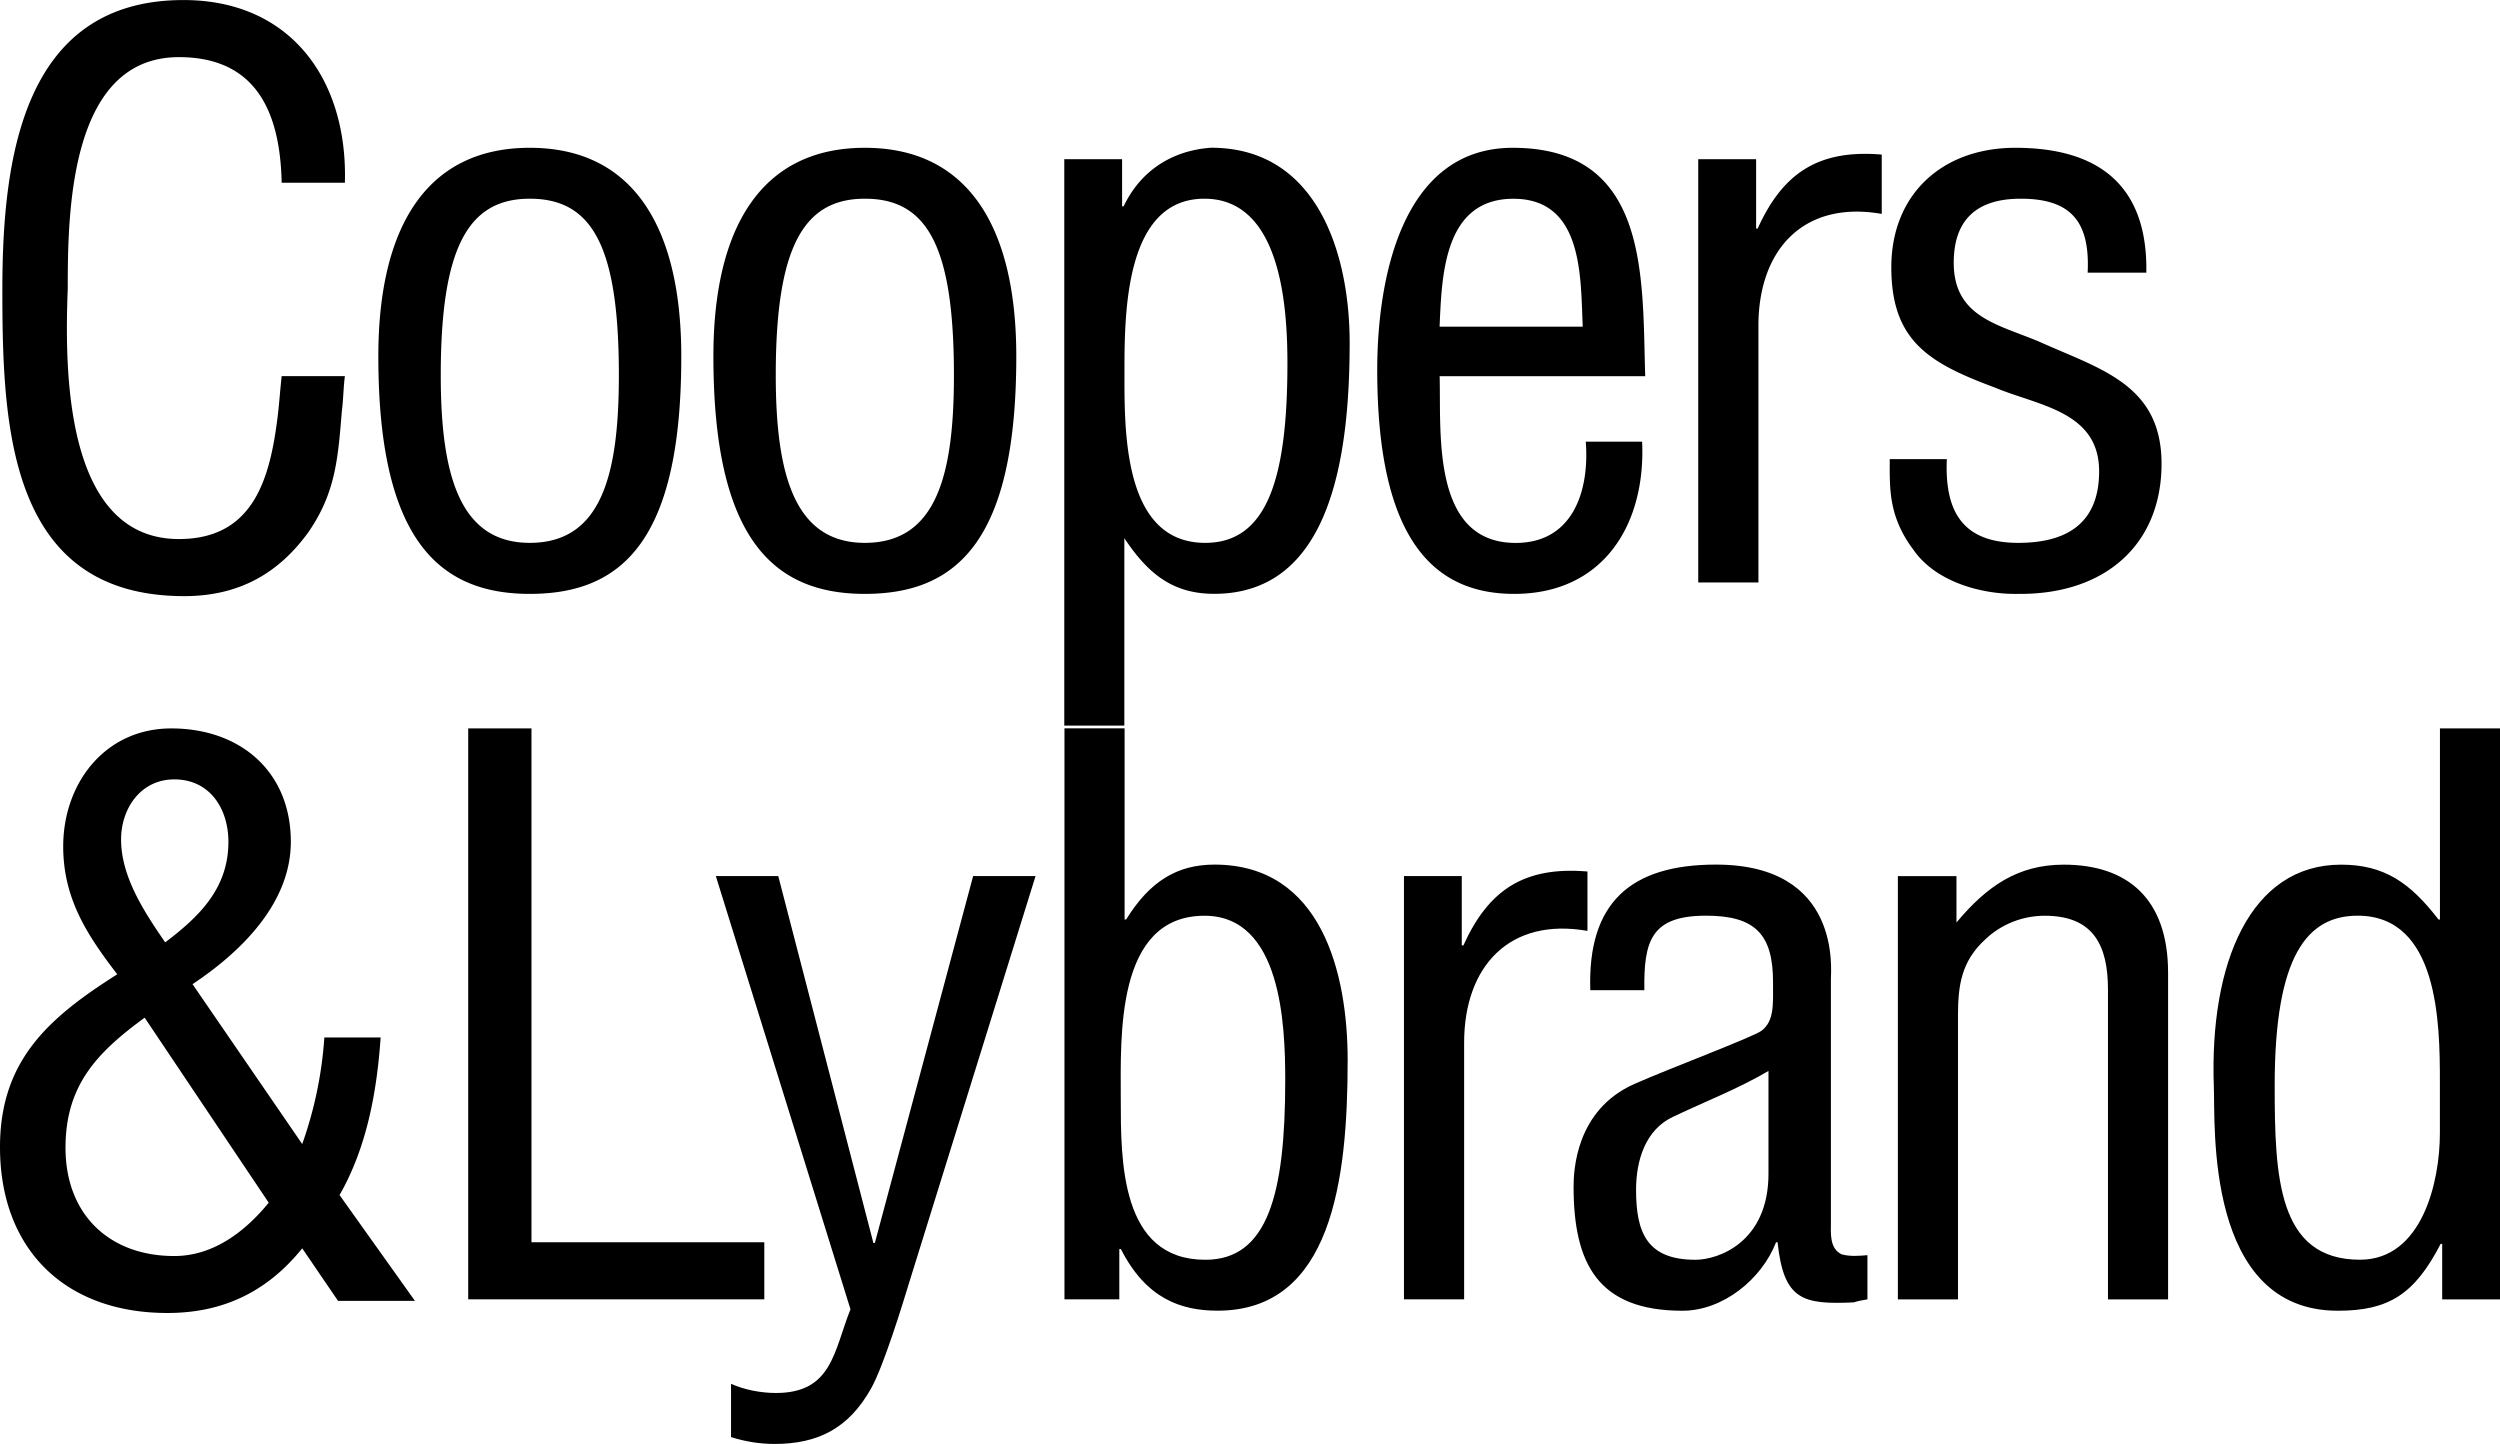
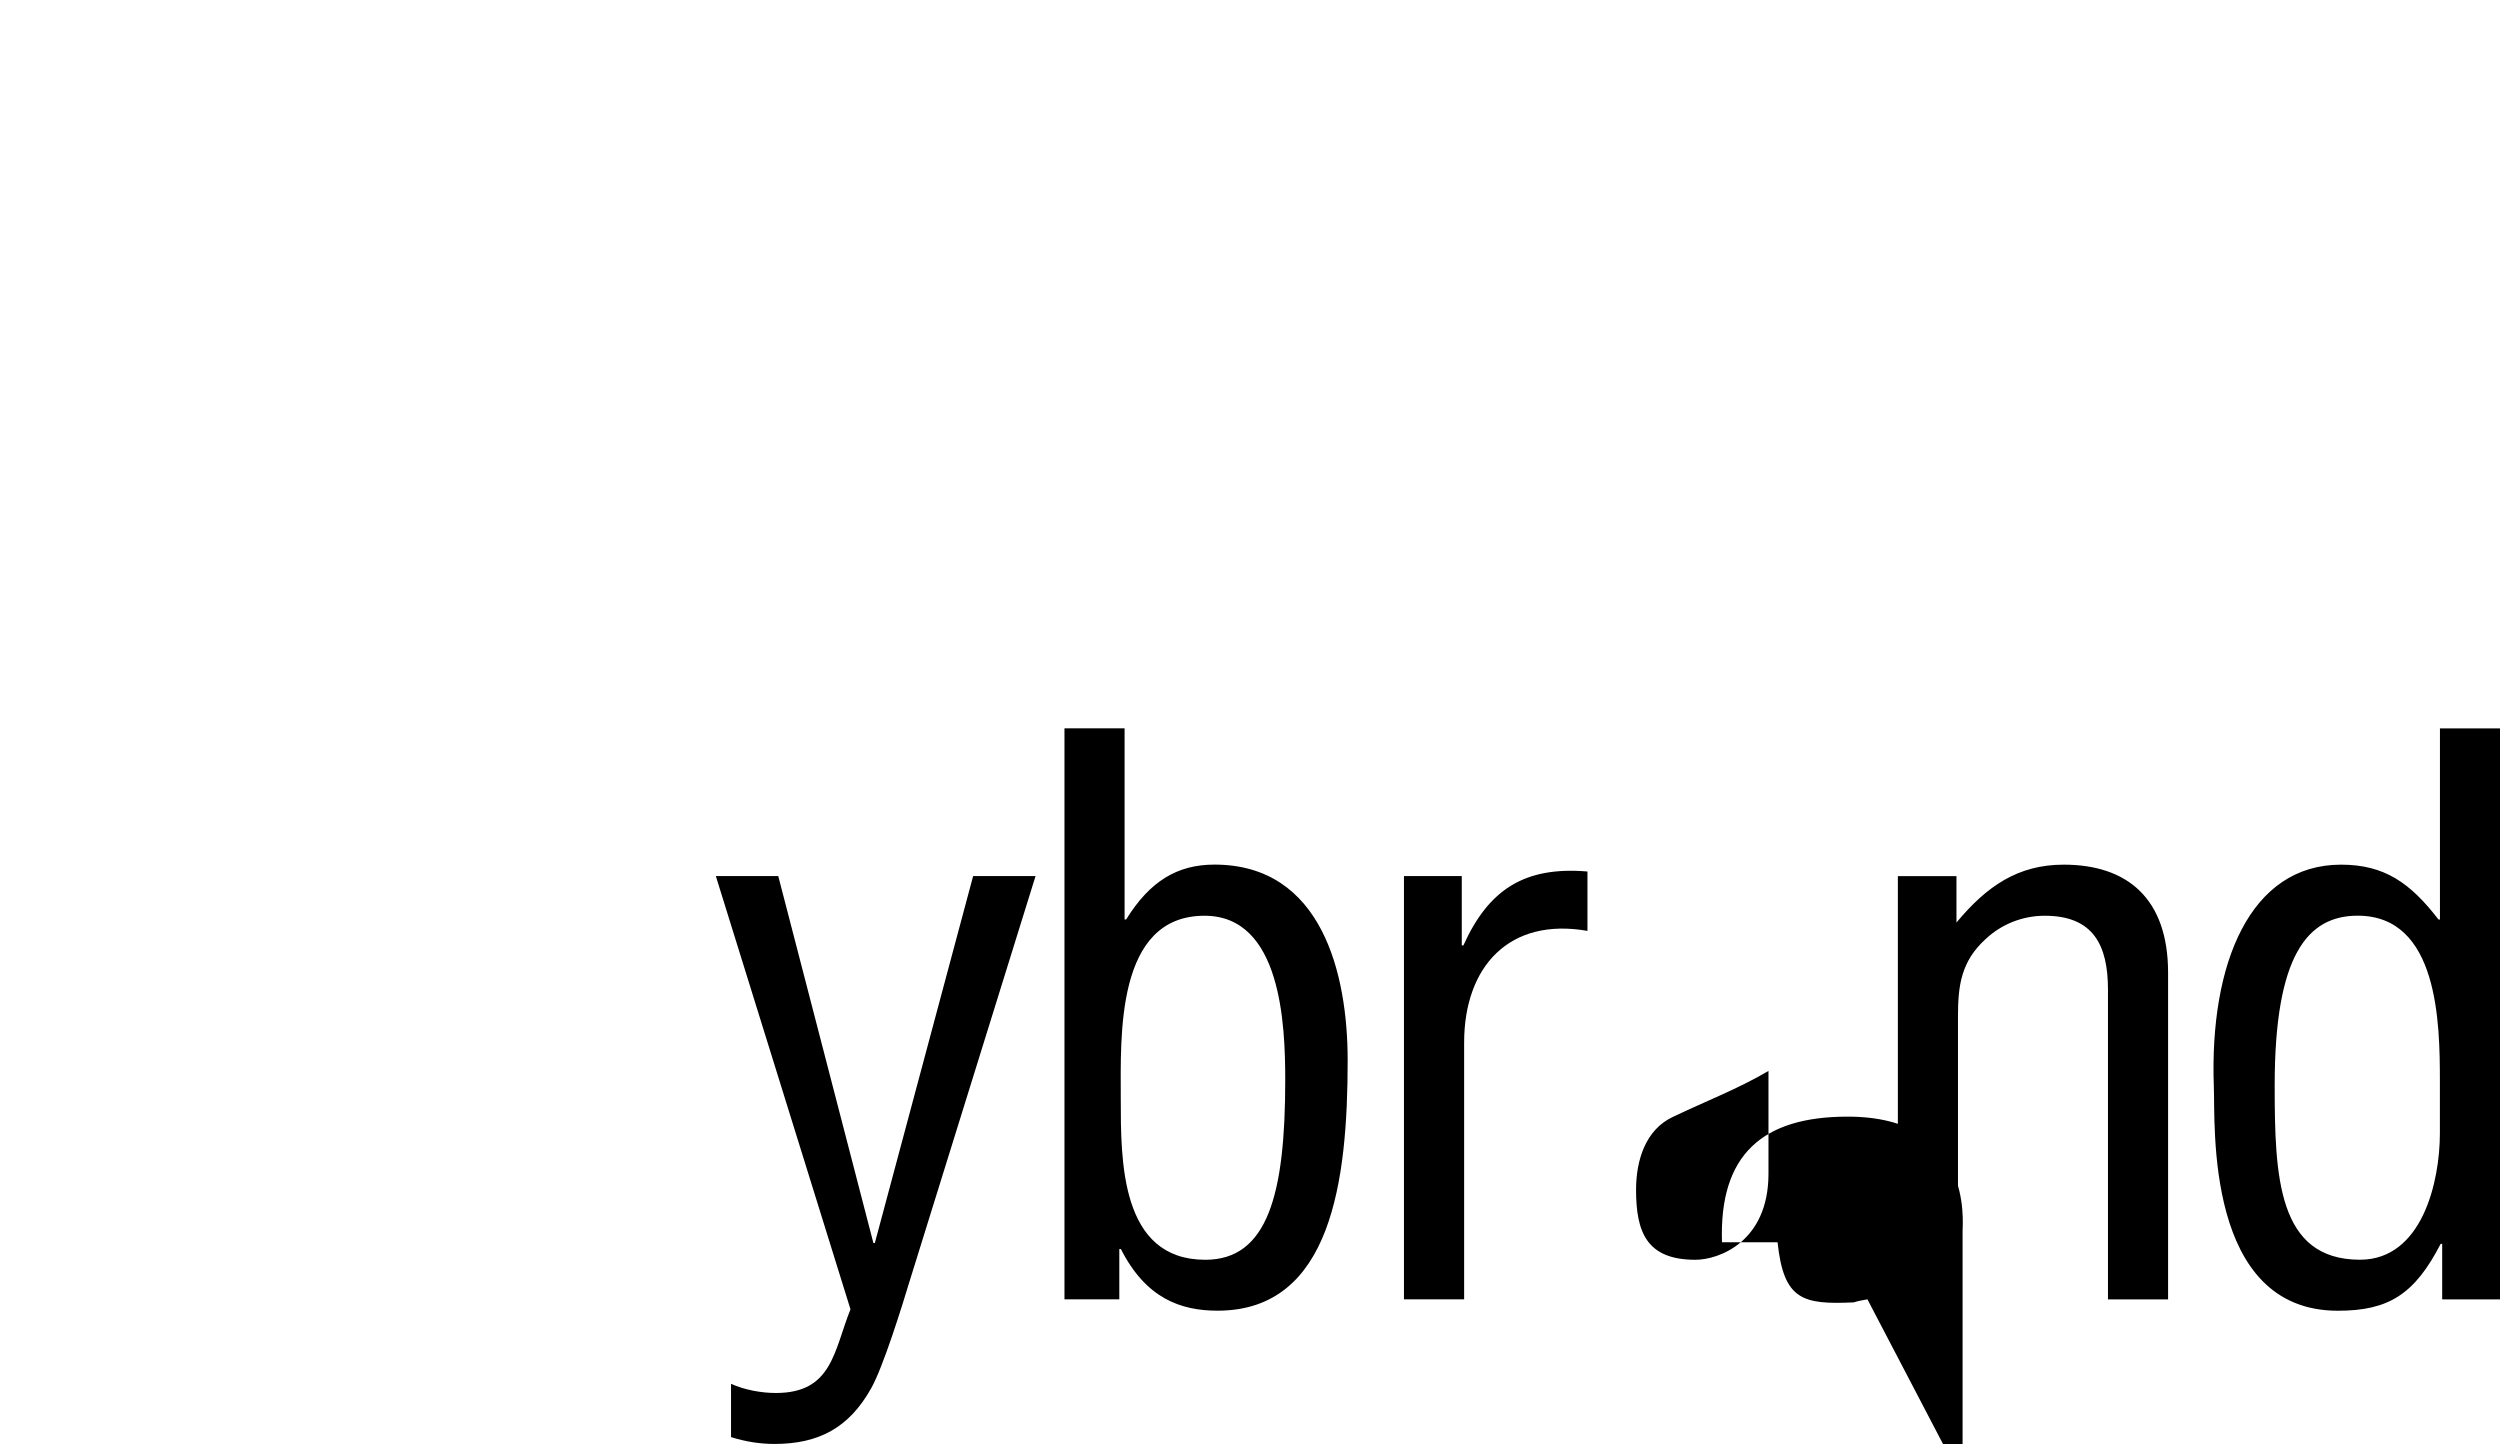
<svg xmlns="http://www.w3.org/2000/svg" height="1444" viewBox="0 0 41.253 23.826" width="2500">
-   <path d="M4.648 3.015C4.624 1.897 4.26.942 2.952.942c-1.809 0-1.834 2.575-1.834 3.818-.049 1.283-.075 4.134 1.834 4.134 1.245 0 1.508-1.018 1.633-2.048.025-.212.039-.427.063-.64h1.043c-.025.188-.025.389-.05.578-.063.766-.1 1.344-.553 1.998-.49.677-1.143 1.054-2.047 1.054-2.902 0-3.002-2.8-3.002-5.05C.039 2.663.352 0 3.027 0 4.811 0 5.74 1.332 5.691 3.015H4.648M8.742 9.799c-1.506 0-2.499-.905-2.499-3.92 0-2.109.778-3.441 2.499-3.441 1.722 0 2.5 1.332 2.5 3.441.001 3.028-.967 3.92-2.5 3.92zm0-6.521c-1.017 0-1.469.805-1.469 2.915 0 1.646.313 2.764 1.469 2.764 1.181 0 1.47-1.118 1.47-2.764 0-2.11-.427-2.915-1.47-2.915M14.271 9.799c-1.507 0-2.499-.905-2.499-3.92 0-2.109.778-3.441 2.499-3.441s2.499 1.332 2.499 3.44c0 3.029-.967 3.921-2.499 3.921zm0-6.521c-1.017 0-1.47.805-1.47 2.915 0 1.646.314 2.764 1.47 2.764 1.181 0 1.47-1.118 1.47-2.764-.001-2.11-.428-2.915-1.47-2.915M18.554 11.972h-.992V2.626h.954v.778h.025c.313-.653.879-.929 1.444-.967 1.771 0 2.286 1.784 2.286 3.215 0 1.985-.352 4.146-2.236 4.146-.703 0-1.105-.353-1.482-.918v3.092zm1.32-8.694c-1.294 0-1.319 1.835-1.319 2.826 0 .969-.038 2.853 1.332 2.853 1.031 0 1.357-1.081 1.357-2.966-.001-.916-.101-2.713-1.37-2.713M27.097 7.286c.063 1.37-.641 2.513-2.11 2.513-1.318 0-2.261-.88-2.261-3.694 0-1.469.389-3.667 2.236-3.667 2.261 0 2.135 2.135 2.186 3.769h-3.392c.025.942-.138 2.751 1.255 2.751.956 0 1.219-.879 1.156-1.671h.93zm-.98-1.897c-.037-.816.012-2.11-1.144-2.11-1.155 0-1.181 1.281-1.218 2.11h2.362M28.979 3.77h.025c.415-.918 1.005-1.308 2.047-1.22v.979c-1.281-.225-2.035.579-2.035 1.848V9.61h-.993V2.626h.955V3.77M34.449 4.497c.039-.829-.263-1.219-1.105-1.219-.704 0-1.105.327-1.105 1.056 0 .904.741 1.018 1.419 1.307 1.005.452 2.01.704 2.01 2.01 0 1.332-.93 2.161-2.363 2.148-.614.012-1.369-.202-1.732-.729-.415-.553-.39-1.017-.39-1.495h.942c-.037.854.251 1.382 1.18 1.382.805 0 1.333-.327 1.333-1.181 0-.992-1.005-1.081-1.721-1.382-1.081-.402-1.708-.765-1.708-1.984 0-1.206.841-1.972 2.047-1.972 1.382 0 2.186.628 2.161 2.06h-.968M4.987 18.877a6.548 6.548 0 0 0 .365-1.758h.929c-.062.892-.226 1.809-.678 2.6l1.244 1.746H5.578l-.591-.867c-.577.716-1.306 1.067-2.223 1.067C1.069 21.666 0 20.611 0 18.928c0-1.433.805-2.136 1.935-2.852-.503-.653-.892-1.255-.892-2.11 0-1.043.69-1.947 1.784-1.947 1.13 0 1.972.704 1.972 1.871 0 1.018-.829 1.822-1.622 2.349l1.81 2.638zm-2.6-2.085c-.791.578-1.306 1.118-1.306 2.148 0 1.093.716 1.785 1.795 1.785.642 0 1.169-.402 1.558-.88l-2.047-3.053zm1.382-2.902c0-.541-.302-1.03-.893-1.03-.552 0-.878.477-.878.993 0 .616.389 1.205.728 1.696.566-.428 1.043-.893 1.043-1.659M7.726 21.44v-9.421H8.77v8.479h3.842v.942H7.726" />
-   <path d="M11.812 14.455h1.03l1.57 6.055h.024l1.622-6.055h1.03l-2.074 6.671c-.125.414-.44 1.432-.64 1.784-.365.652-.867.916-1.595.916-.24 0-.478-.038-.716-.113v-.879c.226.101.501.151.74.151.93 0 .955-.69 1.231-1.381l-2.222-7.149M18.47 21.44h-.905v-9.422h.992v3.153h.026c.389-.628.841-.905 1.457-.905 1.771 0 2.198 1.796 2.198 3.228 0 1.984-.264 4.133-2.147 4.133-.604 0-1.181-.2-1.595-1.017h-.026v.83zm1.419-.653c1.03 0 1.319-1.08 1.319-2.965 0-.917-.064-2.712-1.332-2.712-1.471 0-1.382 1.997-1.382 3.015.001 1.016-.012 2.662 1.395 2.662M24.122 15.599h.026c.414-.917 1.005-1.307 2.047-1.219v.98c-1.281-.226-2.035.578-2.035 1.846v4.234h-.993v-6.985h.954v1.144M30.815 21.44c-.076.013-.15.025-.227.05-.841.038-1.155-.037-1.256-.992h-.025c-.239.614-.879 1.13-1.545 1.13-1.394 0-1.796-.778-1.796-2.047 0-.264.037-1.269 1.005-1.696.565-.251 1.973-.779 2.098-.879.213-.164.188-.44.188-.805 0-.791-.302-1.092-1.105-1.092-.905 0-1.03.413-1.018 1.23h-.892c-.049-1.445.667-2.073 2.073-2.073 2.073 0 1.897 1.734 1.897 1.897v4.007c0 .176-.026.428.176.527.138.038.289.026.427.014v.729zm-1.633-3.769c-.489.289-1.042.503-1.569.754-.465.213-.616.729-.616 1.206 0 .703.176 1.156.98 1.156.377 0 1.205-.289 1.205-1.42v-1.696M32.284 15.222c.502-.603 1.017-.955 1.77-.955 1.044 0 1.722.553 1.722 1.784v5.39h-.992v-5.113c0-.729-.239-1.218-1.043-1.218-.364 0-.716.138-.979.388-.401.365-.453.767-.453 1.269v4.674h-.992v-6.985h.967v.766M40.261 12.019h.992v9.422h-.954v-.917h-.025c-.428.829-.854 1.104-1.696 1.104-2.198 0-2.022-3.077-2.047-3.693-.075-2.047.603-3.668 2.099-3.668.716 0 1.143.301 1.608.905h.024v-3.153zm0 5.816c0-.955-.024-2.726-1.356-2.726-.829 0-1.37.652-1.37 2.8 0 1.508.05 2.877 1.407 2.877 1.03 0 1.319-1.294 1.319-2.085v-.866" />
+   <path d="M11.812 14.455h1.03l1.57 6.055h.024l1.622-6.055h1.03l-2.074 6.671c-.125.414-.44 1.432-.64 1.784-.365.652-.867.916-1.595.916-.24 0-.478-.038-.716-.113v-.879c.226.101.501.151.74.151.93 0 .955-.69 1.231-1.381l-2.222-7.149M18.47 21.44h-.905v-9.422h.992v3.153h.026c.389-.628.841-.905 1.457-.905 1.771 0 2.198 1.796 2.198 3.228 0 1.984-.264 4.133-2.147 4.133-.604 0-1.181-.2-1.595-1.017h-.026v.83zm1.419-.653c1.03 0 1.319-1.08 1.319-2.965 0-.917-.064-2.712-1.332-2.712-1.471 0-1.382 1.997-1.382 3.015.001 1.016-.012 2.662 1.395 2.662M24.122 15.599h.026c.414-.917 1.005-1.307 2.047-1.219v.98c-1.281-.226-2.035.578-2.035 1.846v4.234h-.993v-6.985h.954v1.144M30.815 21.44c-.076.013-.15.025-.227.05-.841.038-1.155-.037-1.256-.992h-.025h-.892c-.049-1.445.667-2.073 2.073-2.073 2.073 0 1.897 1.734 1.897 1.897v4.007c0 .176-.026.428.176.527.138.038.289.026.427.014v.729zm-1.633-3.769c-.489.289-1.042.503-1.569.754-.465.213-.616.729-.616 1.206 0 .703.176 1.156.98 1.156.377 0 1.205-.289 1.205-1.42v-1.696M32.284 15.222c.502-.603 1.017-.955 1.77-.955 1.044 0 1.722.553 1.722 1.784v5.39h-.992v-5.113c0-.729-.239-1.218-1.043-1.218-.364 0-.716.138-.979.388-.401.365-.453.767-.453 1.269v4.674h-.992v-6.985h.967v.766M40.261 12.019h.992v9.422h-.954v-.917h-.025c-.428.829-.854 1.104-1.696 1.104-2.198 0-2.022-3.077-2.047-3.693-.075-2.047.603-3.668 2.099-3.668.716 0 1.143.301 1.608.905h.024v-3.153zm0 5.816c0-.955-.024-2.726-1.356-2.726-.829 0-1.37.652-1.37 2.8 0 1.508.05 2.877 1.407 2.877 1.03 0 1.319-1.294 1.319-2.085v-.866" />
</svg>